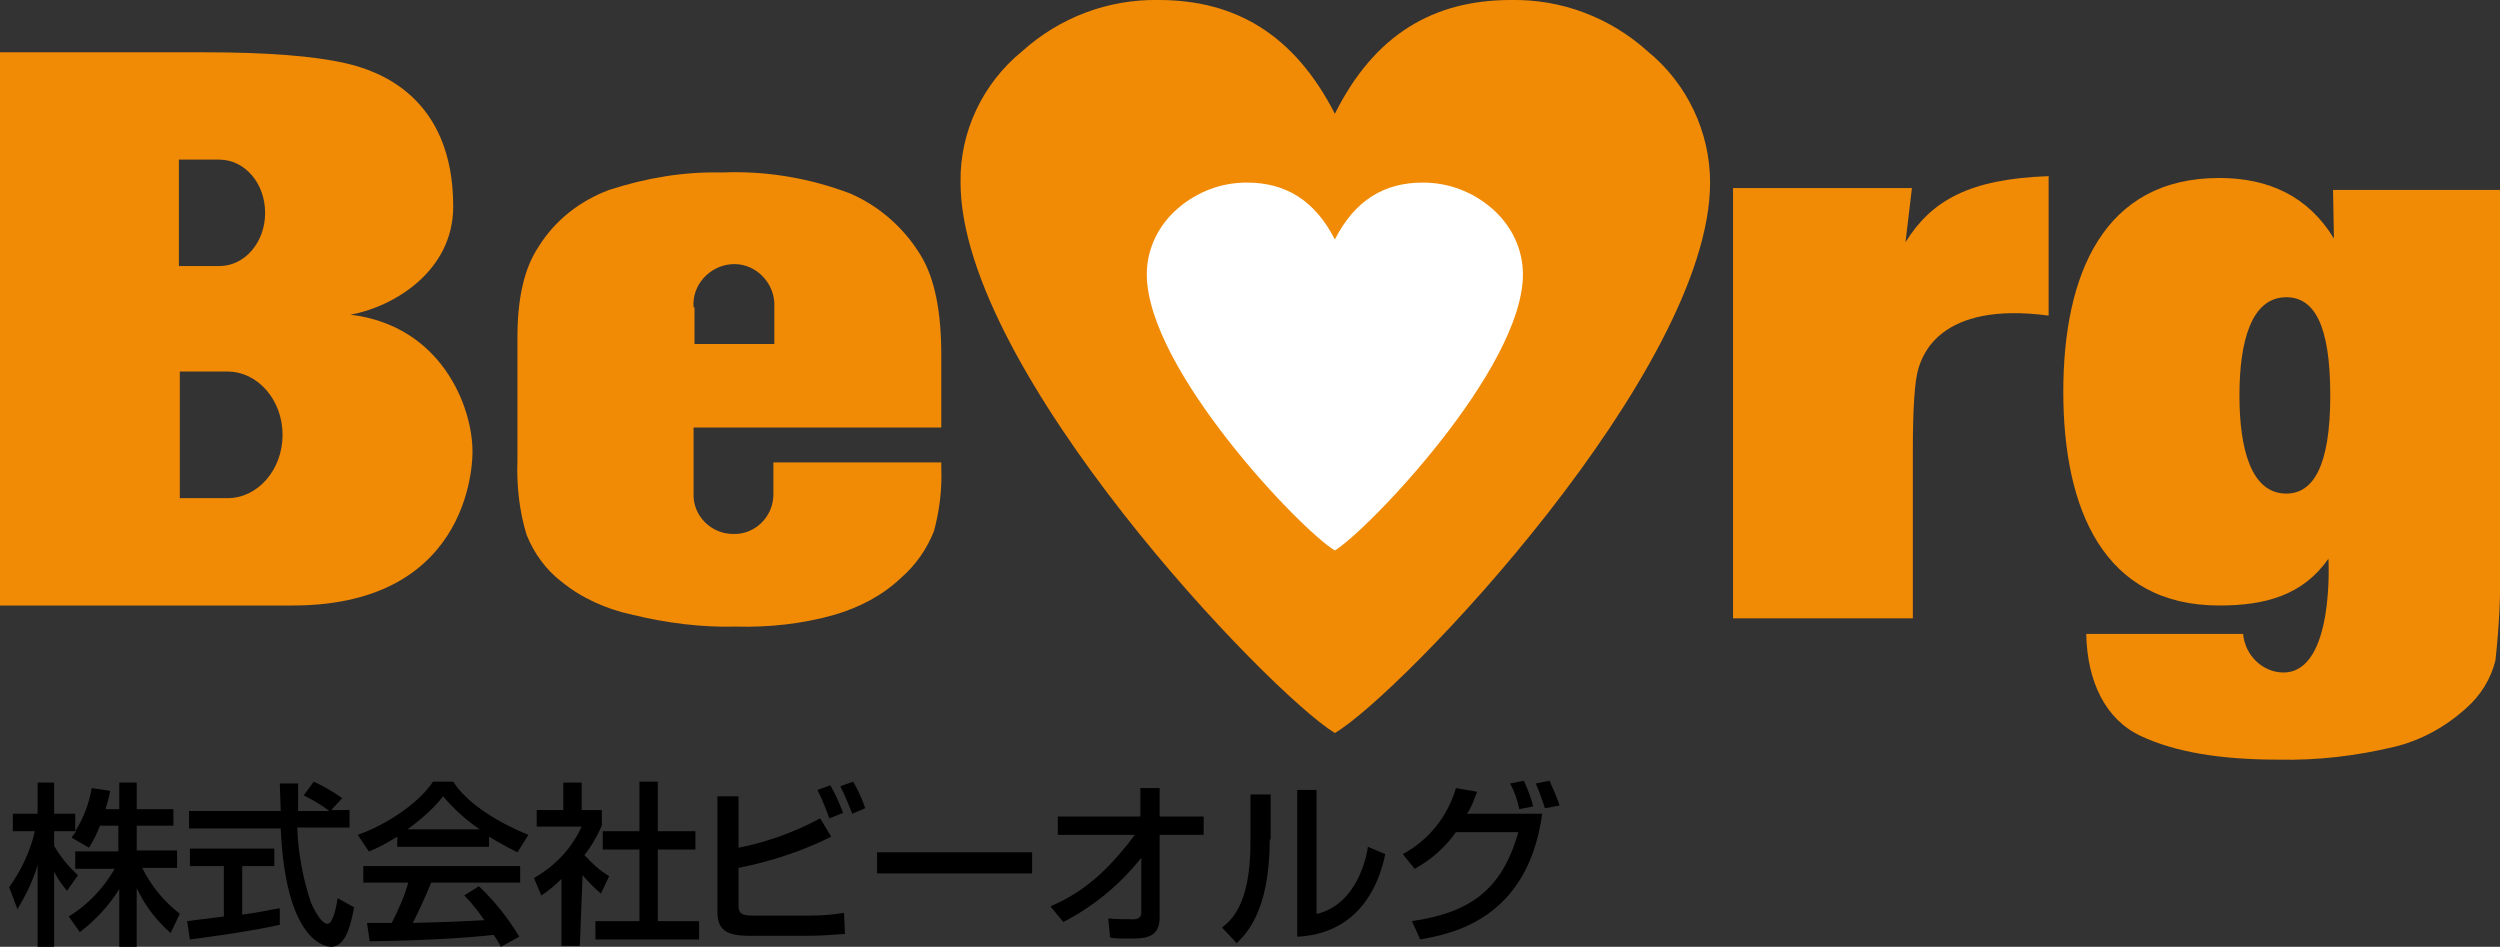
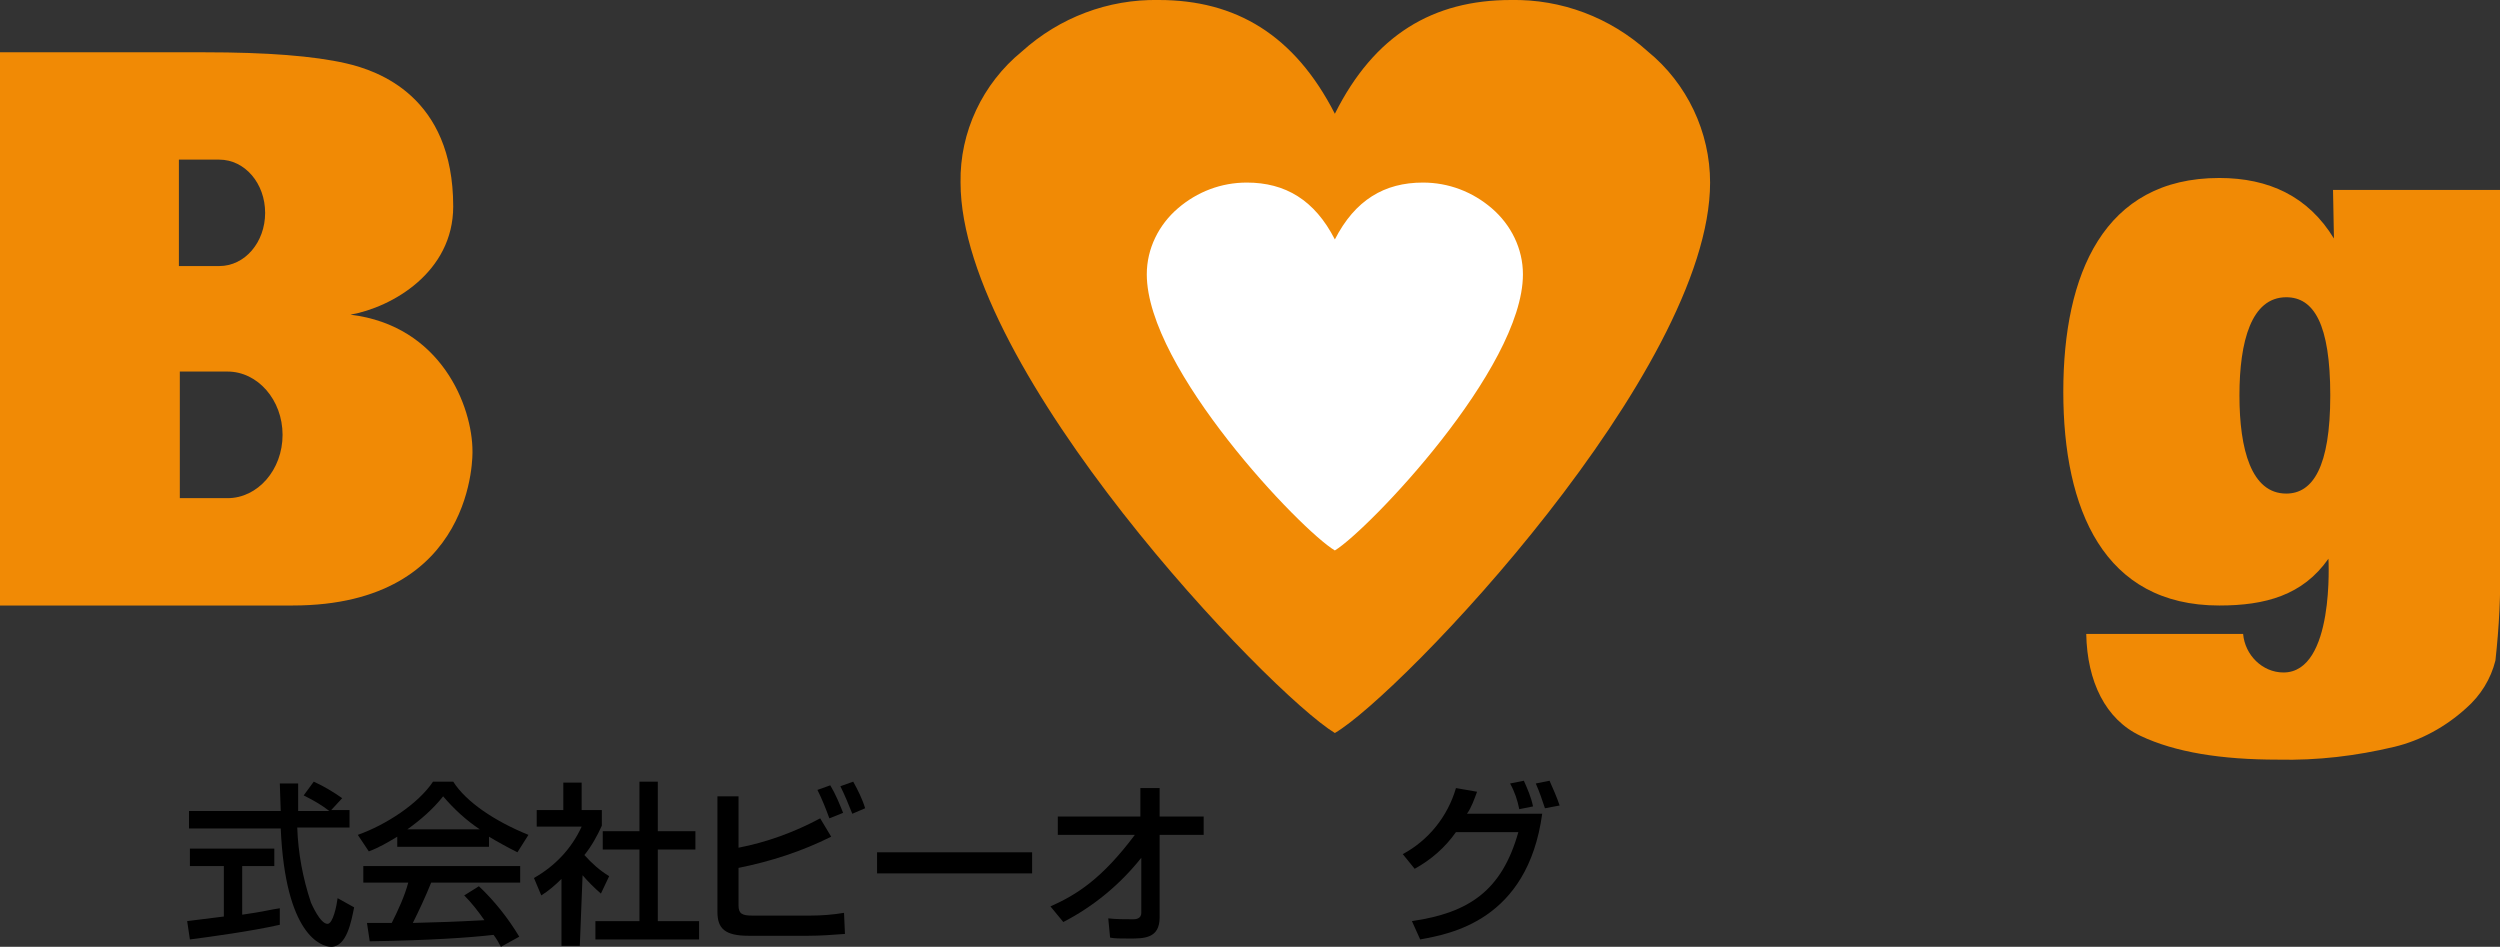
<svg xmlns="http://www.w3.org/2000/svg" version="1.1" id="レイヤー_1" x="0px" y="0px" viewBox="0 0 272.5 103.2" style="enable-background:new 0 0 272.5 103.2;" xml:space="preserve">
  <rect x="0" y="0" width="272.5" height="103.2" fill="#333333" stroke="none" />
  <style type="text/css">
	.st0{fill:#F18A05;}
	.st1{fill:#FFFFFF;}
</style>
  <g id="レイヤー_2_00000081607914665459797820000016977324800485767057_">
    <g id="レイヤー_1-2">
      <path class="st0" d="M179.6,5.6c-4.1-3.7-9.4-5.7-14.9-5.6c-8.5,0-14.9,3.8-19.2,12.4C141.1,3.8,134.7,0,126.3,0    c-5.5-0.1-10.8,1.9-14.9,5.6c-4.3,3.5-6.8,8.8-6.7,14.3c0,20.5,33.6,55.6,40.8,60c7.3-4.3,40.9-39.5,40.9-60    C186.4,14.4,183.9,9.1,179.6,5.6z" />
-       <path class="st0" d="M208.4,20.5l-0.7,5.9c2.8-4.5,6.9-6.9,15.6-7.2v15.2c-12-1.6-13.8,4.5-14.2,5.8s-0.6,4.3-0.6,8.9v18.3h-19.6    V20.5H208.4z" />
-       <path class="st0" d="M75.6,33.5c-0.2-2.4,1.7-4.5,4.1-4.7c2.4-0.2,4.5,1.7,4.7,4.1c0,0.2,0,0.4,0,0.6v4h-8.7V33.5z M102.6,46.7v-8    c0-4.7-0.7-8.3-2.2-10.8c-1.8-3-4.5-5.4-7.7-6.8c-4.5-1.7-9.2-2.5-14-2.3c-4.2-0.1-8.3,0.6-12.3,1.9c-3.2,1.2-5.9,3.3-7.7,6.2    c-1.6,2.4-2.3,5.7-2.3,9.9v13.4c-0.1,2.7,0.2,5.5,1,8.1c0.8,2,2.1,3.8,3.8,5.1c2.2,1.8,4.9,3,7.7,3.6c3.7,0.9,7.5,1.4,11.3,1.3    C83.8,68.4,87.5,68,91,67c2.7-0.8,5.2-2.1,7.2-4c1.6-1.4,2.8-3.1,3.6-5.1c0.6-2.2,0.9-4.6,0.8-6.9v-0.6H84.3v3.5l0,0    c0,2.4-2,4.4-4.4,4.3c-2.4,0-4.4-2-4.3-4.4l0,0l0,0l0,0v-7.2H102.6" />
      <path class="st0" d="M24.8,54.3h-5.2V40.5h5.2c3.3,0,6,3.1,6,6.9S28.1,54.3,24.8,54.3z M19.5,17.4h4.4c2.8,0,5,2.6,5,5.8    s-2.2,5.8-5,5.8h-4.4V17.4 M51.5,49.2c0-4.9-3.4-13.7-13.3-14.9c4.5-0.8,11.2-4.6,11.2-11.8c0-12-8.2-14.8-11.7-15.6    s-8.6-1.2-15.4-1.2H0V66h31.9C52,66,51.5,49.2,51.5,49.2" />
      <path class="st0" d="M249.2,53.8c-3.8,0-5.1-4.8-5.1-10.7s1.3-10.7,5.1-10.7c3,0,4.8,2.9,4.8,10.7S252.1,53.8,249.2,53.8z     M254.3,20.7l0.1,5.3c-2.8-4.6-7.1-6.6-12.5-6.6c-12.6,0-17,10.5-17,23.3s4.4,23.3,17,23.3c5,0,9.1-1.1,11.9-5.1    c0,0,0.7,12.4-4.9,12.4c-2.3,0-4.2-1.9-4.4-4.2h-17.1c0.1,5.2,2.1,9.3,5.9,11.1s8.8,2.6,15,2.6c4.3,0.1,8.5-0.4,12.7-1.4    c2.9-0.7,5.6-2.2,7.8-4.2c1.6-1.4,2.7-3.2,3.2-5.2c0.4-3.6,0.6-7.3,0.5-10.9V20.7H254.3" />
      <path class="st1" d="M162.6,22.7c-2.1-1.8-4.7-2.8-7.5-2.8c-4.2,0-7.4,1.9-9.6,6.2c-2.2-4.3-5.4-6.2-9.6-6.2c-2.8,0-5.4,1-7.5,2.8    c-2.1,1.8-3.4,4.4-3.4,7.2c0,10.3,16.8,27.9,20.5,30.1c3.6-2.2,20.5-19.8,20.5-30.1C166,27.1,164.7,24.5,162.6,22.7z" />
-       <path d="M10.9,90c-0.3,0.8-0.7,1.6-1.2,2.4l-1.9-1.1c0.1-0.2,0.4-0.5,0.5-0.7H5.9v1.6c0.7,1.2,1.6,2.3,2.6,3.2l-1.2,1.7    c-0.5-0.6-1-1.3-1.4-2.1v8.2H4.1v-8.9c-0.5,1.7-1.3,3.3-2.2,4.8L1,96.7c1.3-1.8,2.3-3.9,2.8-6.1H1.4v-1.9h2.7v-3.4h1.8v3.4h2.3    v1.9c0.9-1.4,1.5-3,1.8-4.7l2,0.3c-0.1,0.7-0.3,1.3-0.5,2h1.5v-2.9h1.9v2.9h4V90h-4v2.7h4.4v1.9h-3.8c1,2,2.4,3.7,4.1,5l-1,2.1    c-1.6-1.4-2.8-3-3.7-4.9v6.4h-1.9v-6.3c-1.1,1.8-2.6,3.4-4.3,4.7l-1.2-1.7c2.1-1.3,3.8-3.1,5-5.2H8.2v-1.9h4.7V90H10.9z" />
      <path d="M36.1,88.3h2v1.9h-5.7c0.1,2.8,0.6,5.5,1.5,8.2c0.1,0.2,1,2.3,1.8,2.3c0.6,0,1-2,1.1-2.8l1.8,1c-0.3,1.5-0.8,4.3-2.5,4.3    c-1.1,0-5-1.3-5.5-12.9h-10v-1.9h10c0-0.4-0.1-2.5-0.1-3h2c0,1.2,0,2.3,0,3h3.4c-0.9-0.7-1.8-1.2-2.8-1.7l1.1-1.5    c1.1,0.5,2.1,1.1,3.1,1.8L36.1,88.3z M20.4,100.4l4-0.5v-5.5h-3.7v-1.9h9.2v1.9h-3.5v5.3c2.2-0.3,3.3-0.6,4.1-0.7v1.8    c-3.1,0.7-7.5,1.3-9.8,1.6L20.4,100.4z" />
      <path d="M43.3,91.2c-1,0.6-2,1.2-3.1,1.6L39,91c3.1-1.1,6.6-3.4,8.2-5.8h2.2c1.4,2.2,4.5,4.3,8.2,5.8l-1.2,1.9    c-1-0.5-2.1-1.1-3.1-1.7v1.1h-10V91.2z M54.6,103.2c-0.2-0.4-0.5-0.9-0.8-1.3c-2.6,0.3-6.9,0.6-13.5,0.7l-0.3-2c0.4,0,2.1,0,2.7,0    c0.7-1.4,1.4-2.9,1.8-4.4h-4.9v-1.8h17.1v1.8H47c-0.6,1.5-1.4,3.2-2,4.4c3.5-0.1,4-0.1,7.8-0.3c-0.7-1-1.4-1.9-2.2-2.7l1.6-1    c1.7,1.6,3.2,3.5,4.4,5.5L54.6,103.2z M52.3,90.4c-1.5-1-2.8-2.2-4-3.6c-1.1,1.4-2.5,2.6-3.9,3.6H52.3z" />
      <path d="M63.2,103.1h-2v-7.3c-0.7,0.7-1.4,1.3-2.2,1.8l-0.8-1.9c2.3-1.3,4.1-3.2,5.2-5.6h-4.9v-1.8h2.9v-3h2v3h2.2V90    c-0.5,1.1-1.1,2.2-1.9,3.2c0.8,0.9,1.7,1.7,2.7,2.3l-0.9,1.9c-0.7-0.6-1.4-1.3-2-2L63.2,103.1z M69.7,85.2h2v5.4h4.1v2h-4.1v7.8    h4.5v2H64.9v-2h4.8v-7.8h-4v-2h4V85.2z" />
      <path d="M80.5,86.8v5.6c3.1-0.6,6.1-1.7,8.9-3.2l1.2,2c-3.2,1.6-6.6,2.7-10.1,3.4v4.1c0,0.9,0.4,1.1,1.5,1.1h6.3    c1.3,0,2.5-0.1,3.7-0.3l0.1,2.3c-1.3,0.1-2.7,0.2-4,0.2h-6.5c-2.6,0-3.4-0.8-3.4-2.6V86.8H80.5z M90.4,89.2    c-0.4-1.1-0.8-2.1-1.3-3.1l1.4-0.5c0.6,1,1,2,1.4,3L90.4,89.2z M92.9,88.7c-0.4-1-0.8-2-1.3-3l1.4-0.5c0.5,0.9,1,1.9,1.3,2.9    L92.9,88.7z" />
      <path d="M112.5,92.9v2.3H95.6v-2.3H112.5z" />
      <path d="M114.5,98.8c2.9-1.3,5.6-3,9.2-7.8h-8.4V89h9v-3.1h2.1V89h4.8v2h-4.8v9c0,2.3-1.7,2.3-3.3,2.3c-1,0-1.6,0-2.1-0.1    l-0.2-2.1c0.8,0.1,1.8,0.1,2.7,0.1c0.2,0,0.9,0,0.9-0.7v-6c-2.3,2.9-5.2,5.3-8.5,7L114.5,98.8z" />
-       <path d="M138.4,91.5c0,8-2.7,10.4-3.6,11.3l-1.6-1.7c0.9-0.7,3.1-2.4,3.1-9.2v-5.3h2.2V91.5z M143.6,99.6c4.4-1.1,5.4-6.4,5.5-7.3    l1.9,0.8c-1.8,8.4-7.8,8.9-9.6,9v-16h2.1V99.6z" />
      <path d="M152.9,93.1c2.8-1.5,4.9-4.1,5.8-7.2l2.3,0.4c-0.3,0.8-0.6,1.7-1.1,2.4h8.2c-1.6,11.7-10.1,13.1-13.3,13.7l-0.9-2    c6.2-0.9,9.8-3.3,11.6-9.7h-6.8c-1.2,1.7-2.7,3-4.5,4L152.9,93.1z M165.6,88.2c-0.2-1-0.5-1.9-1-2.8l1.5-0.3    c0.4,0.9,0.8,1.8,1,2.8L165.6,88.2z M168.4,88.1c-0.3-0.9-0.6-1.8-1-2.7l1.5-0.3c0.4,0.9,0.8,1.8,1.1,2.7L168.4,88.1z" />
    </g>
  </g>
</svg>